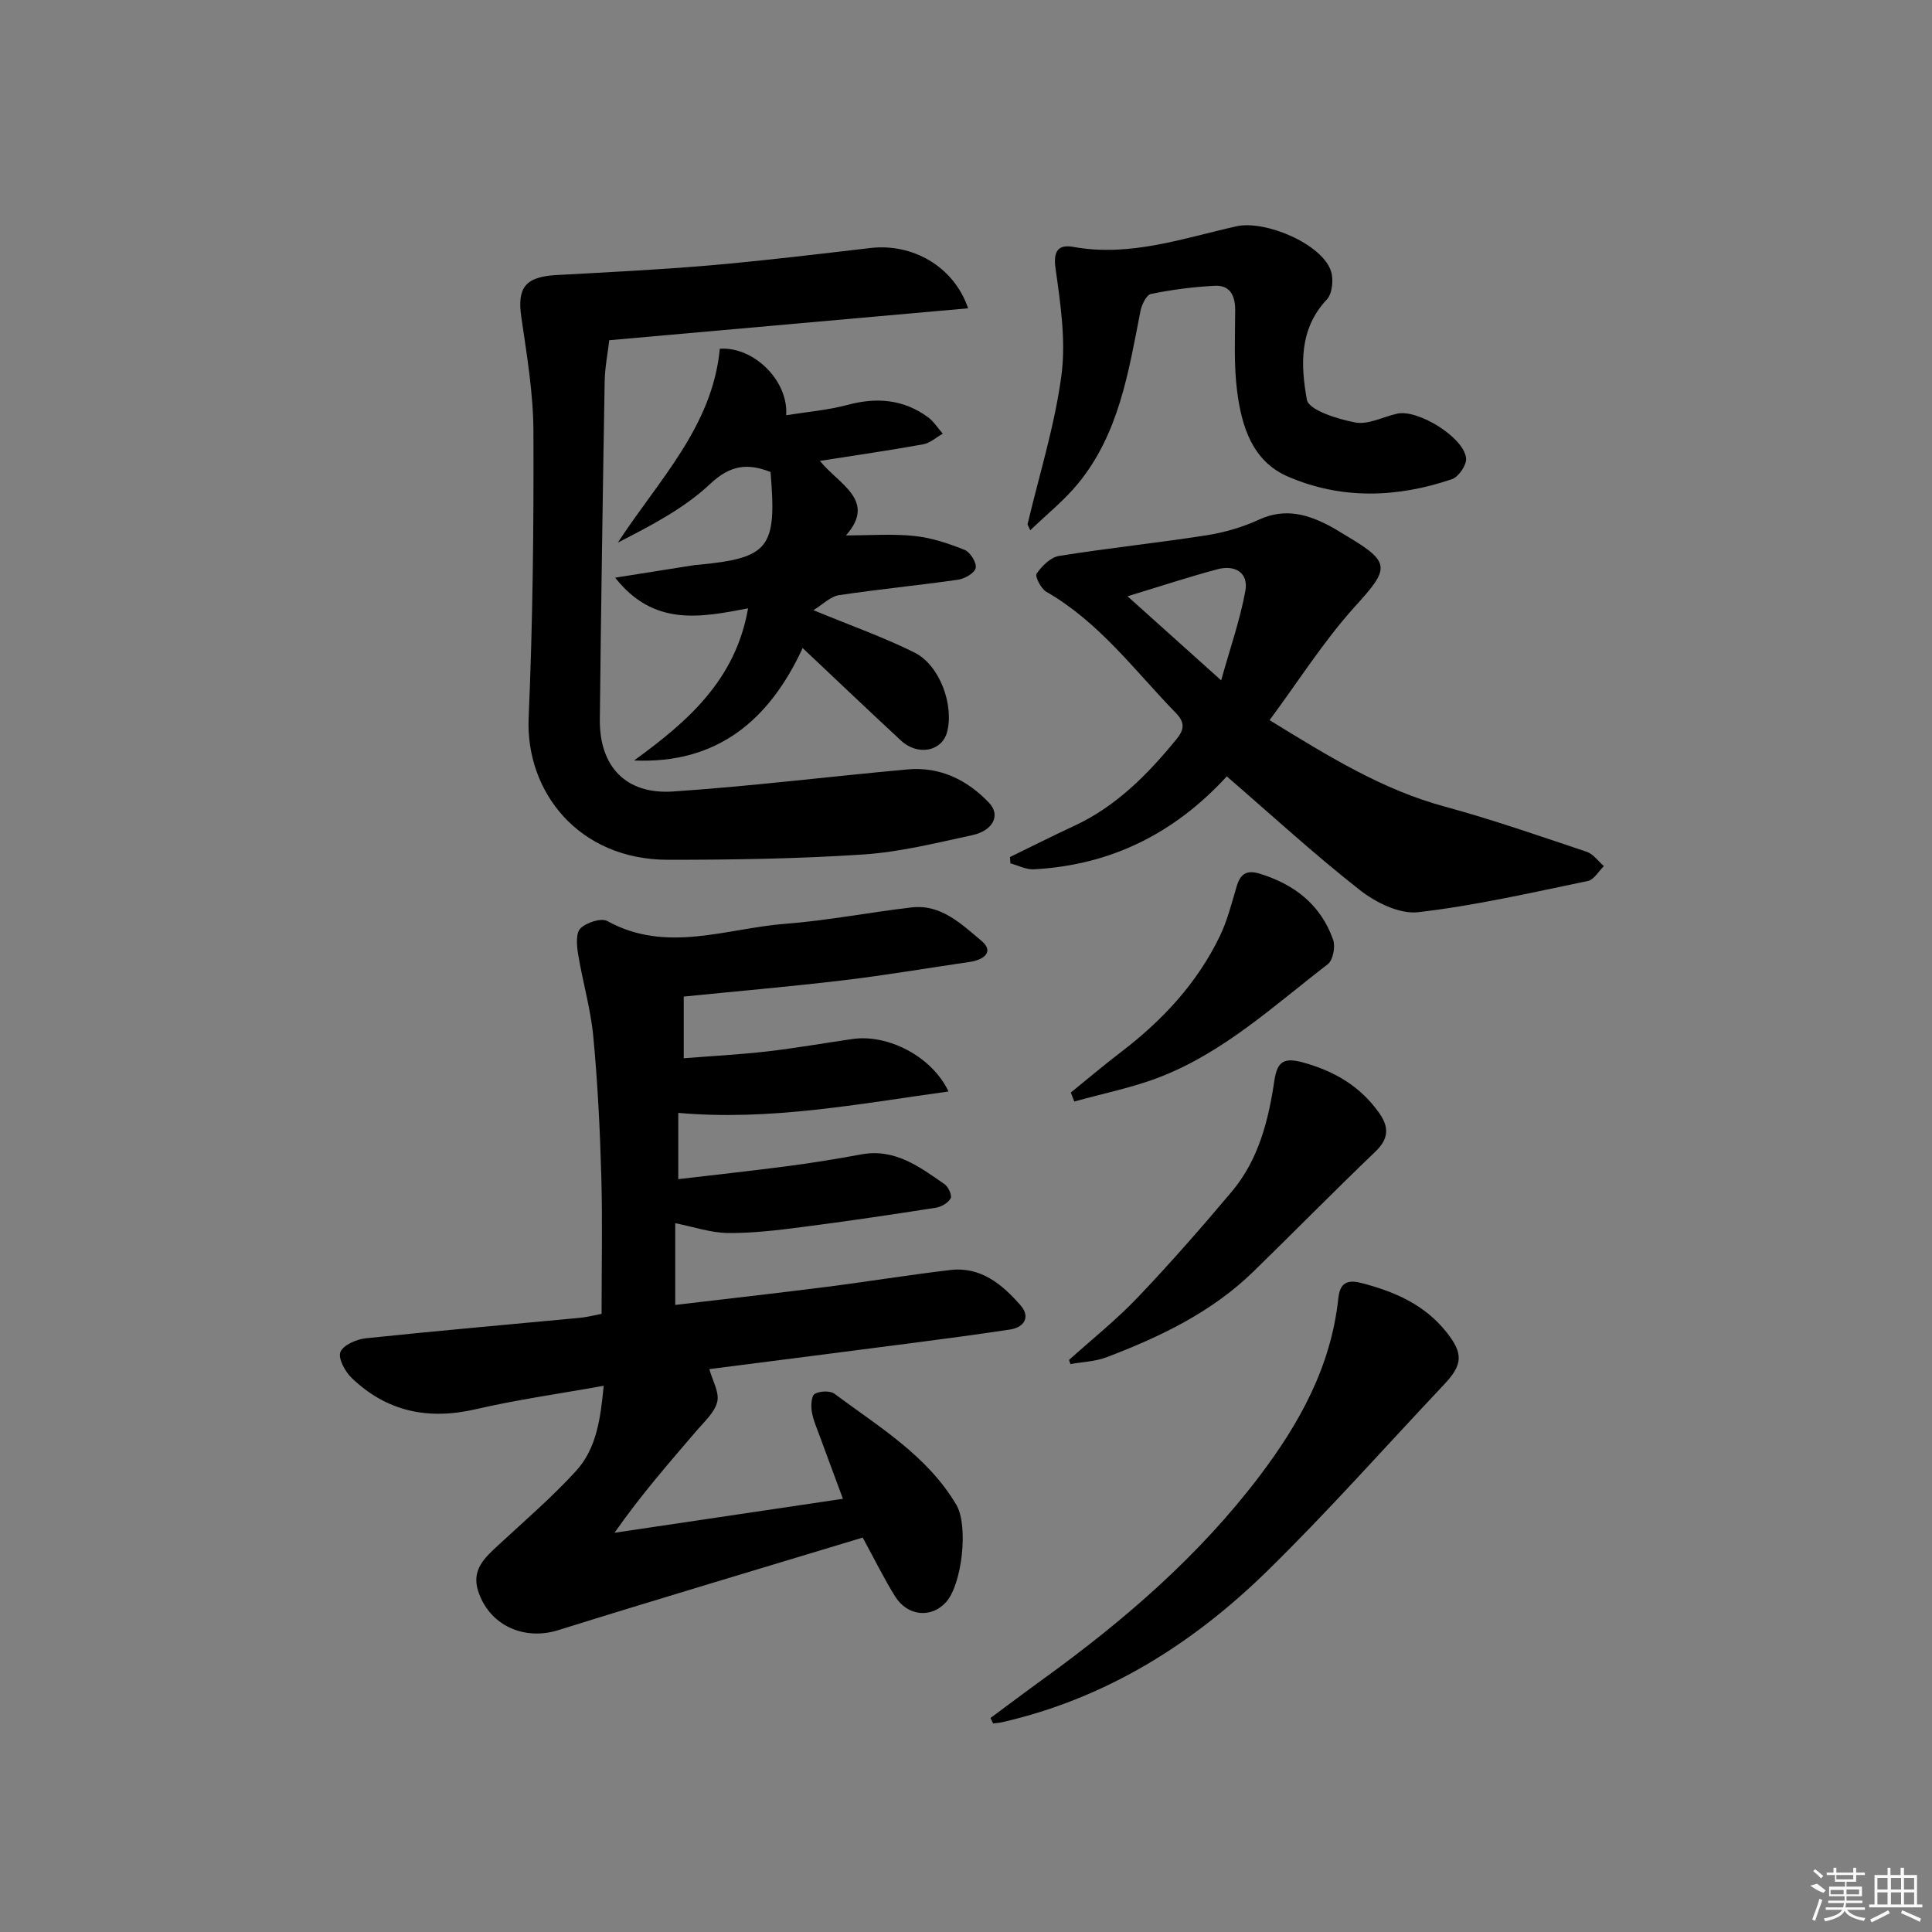
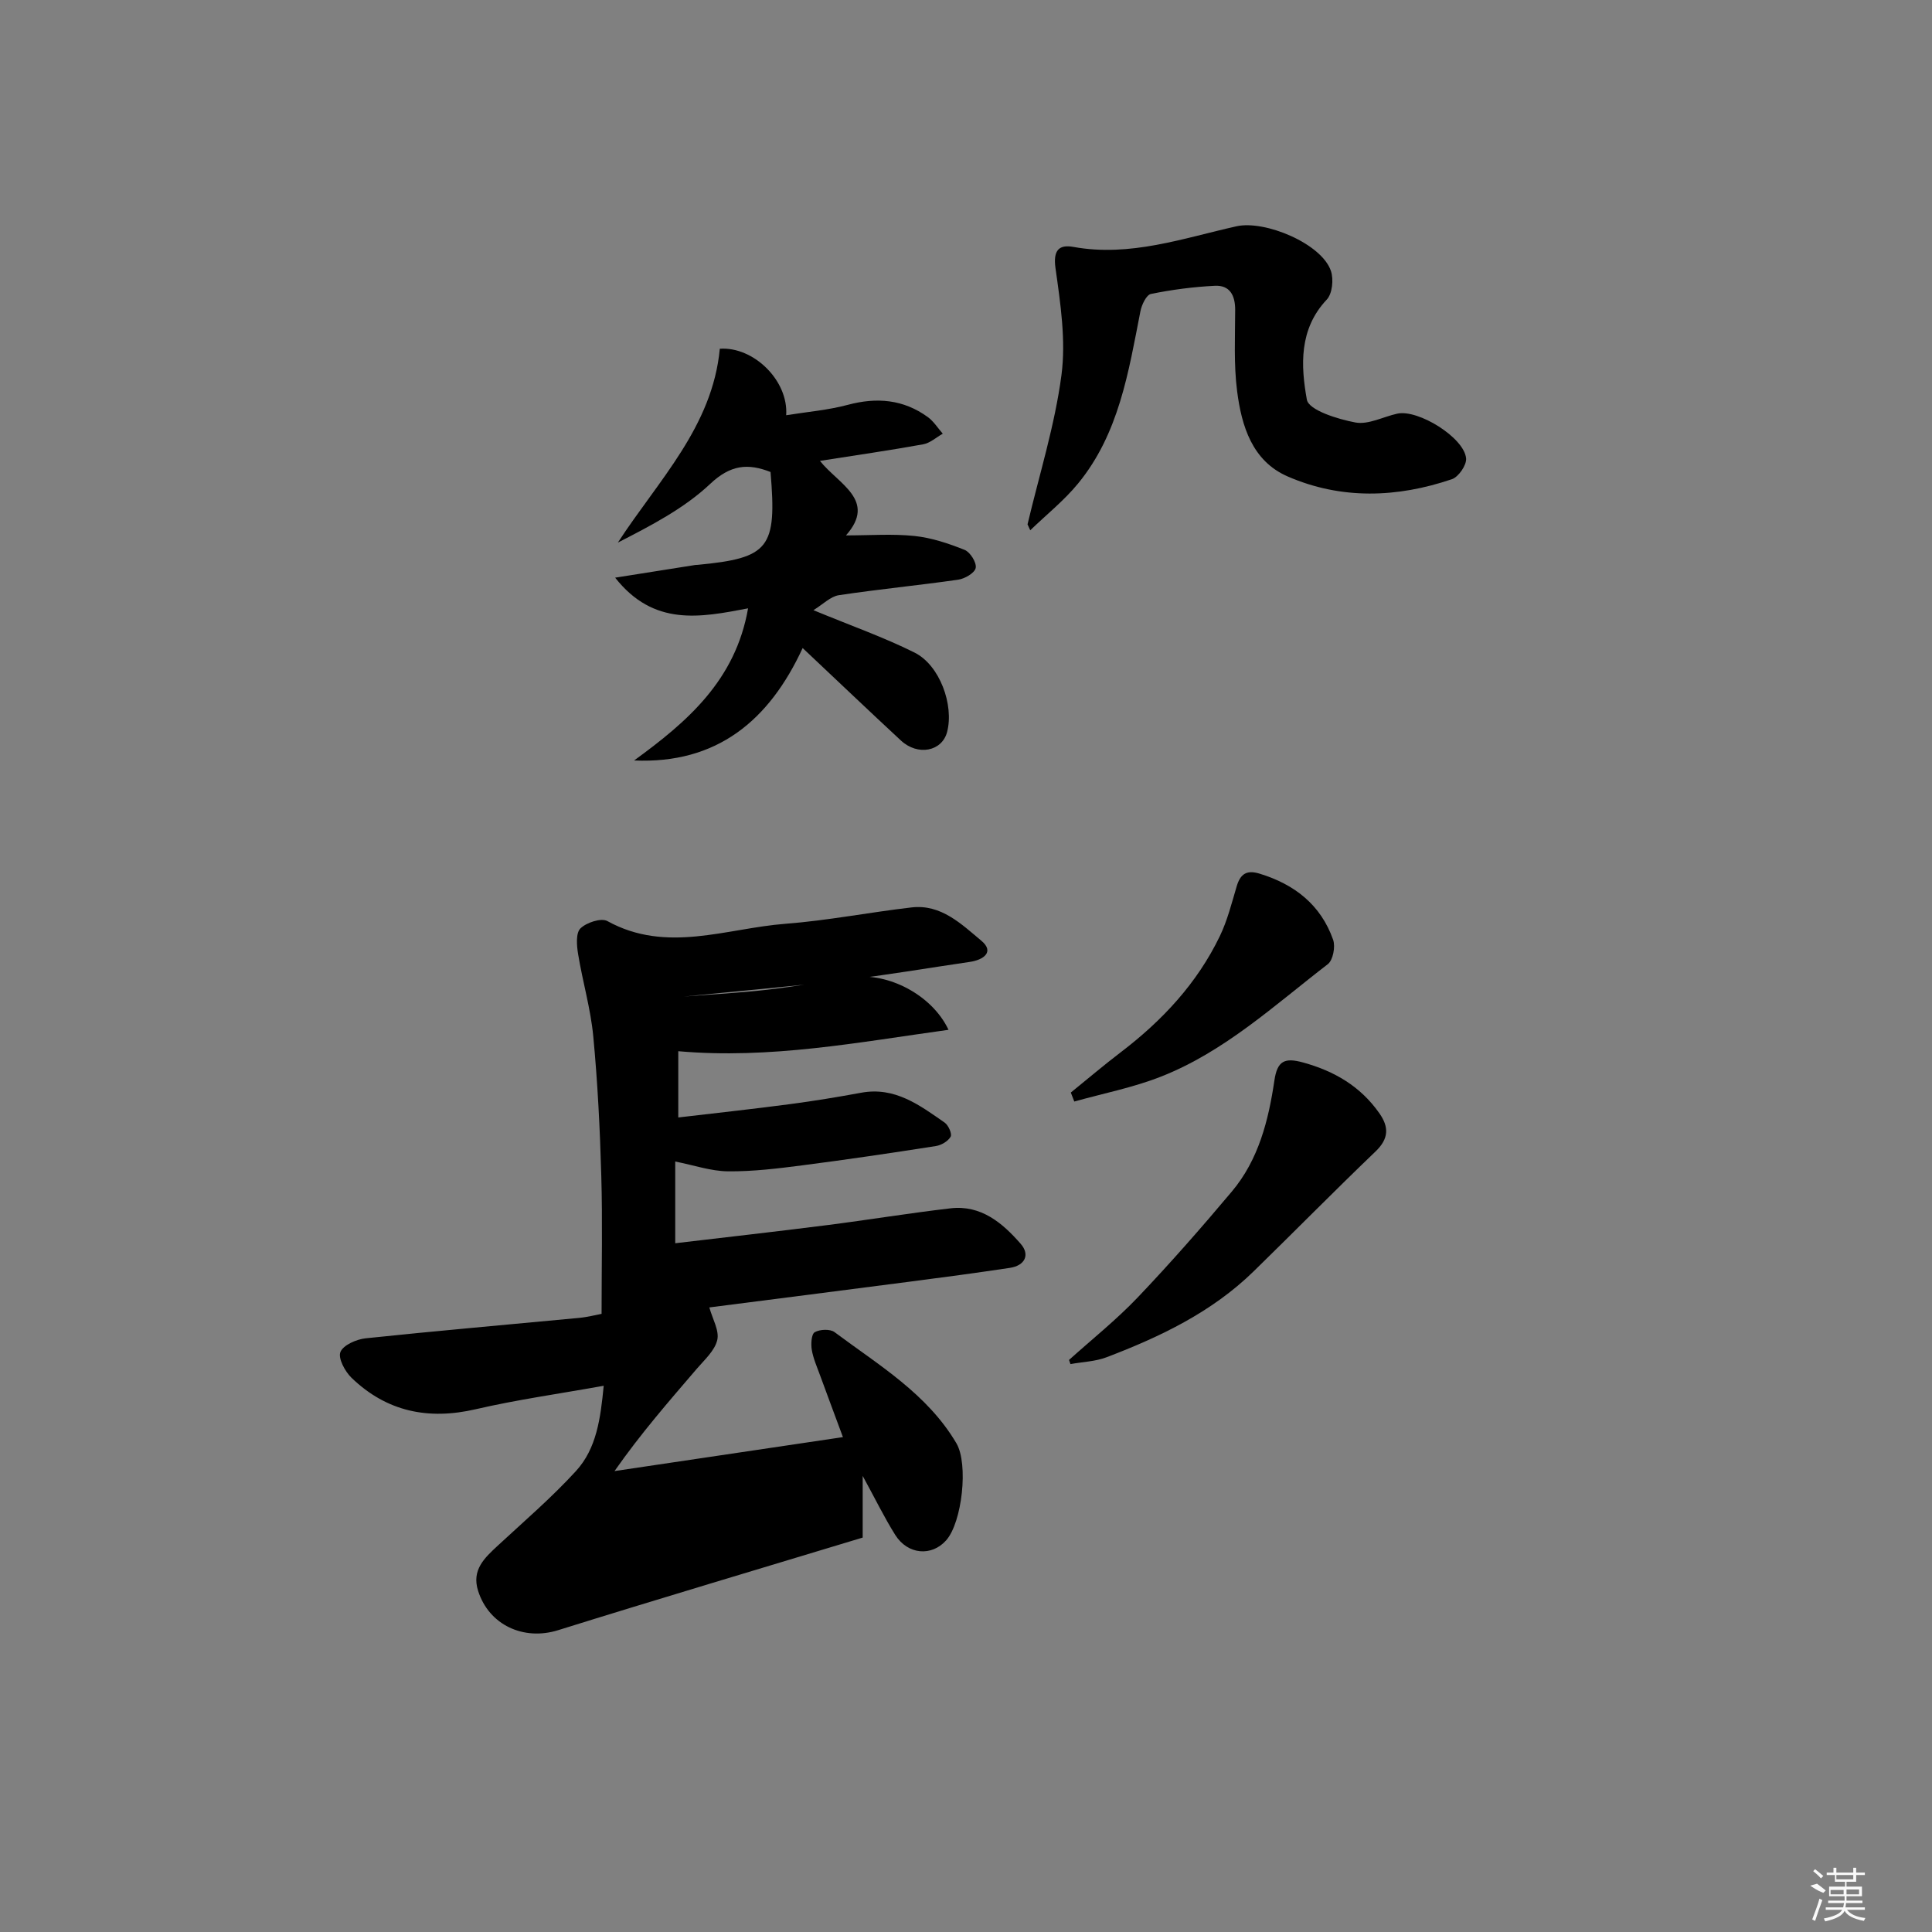
<svg xmlns="http://www.w3.org/2000/svg" enable-background="new 0 0 400 400" viewBox="0 0 400 400">
  <rect x="0" y="0" width="400" height="400" fill="#808080" stroke="none" />
-   <path d="m178.61 318.34c-21.22 6.43-42.2 12.66-63.08 19.18-7.1 2.21-14.3-1.05-16.55-8.17-1.37-4.33 1.34-6.8 4.1-9.36 5.47-5.07 11.15-9.94 16.17-15.43 4.27-4.67 5.08-10.86 5.74-17.65-9.29 1.67-17.97 2.88-26.47 4.85-9.86 2.29-18.46.51-25.73-6.49-1.36-1.31-2.83-4.06-2.31-5.35.59-1.45 3.33-2.64 5.24-2.84 14.7-1.55 29.43-2.82 44.14-4.22 1.81-.17 3.58-.64 4.69-.84 0-9.77.21-19.19-.06-28.59-.27-9.63-.75-19.28-1.66-28.87-.54-5.72-2.21-11.33-3.14-17.03-.29-1.76-.5-4.34.48-5.31 1.24-1.22 4.3-2.23 5.58-1.52 12.26 6.76 24.62 1.5 36.87.56 8.74-.67 17.4-2.38 26.12-3.39 6.11-.71 10.34 3.48 14.44 6.9 2.75 2.29.49 3.96-2.38 4.38-8.71 1.27-17.39 2.76-26.13 3.8-10.88 1.3-21.8 2.24-33.11 3.38v12.77c5.8-.46 11.54-.76 17.24-1.41 5.93-.68 11.82-1.73 17.74-2.58 7.22-1.04 16.38 3.55 19.84 10.87-18.76 2.59-36.95 6.11-55.95 4.43v13.72c7.83-.92 15.49-1.75 23.12-2.76 4.93-.65 9.85-1.46 14.74-2.36 6.99-1.3 12.11 2.58 17.29 6.18.78.54 1.57 2.34 1.24 2.92-.54.95-1.94 1.77-3.08 1.94-9.19 1.44-18.39 2.8-27.62 3.99-5.1.66-10.26 1.29-15.39 1.24-3.53-.03-7.04-1.26-10.93-2.03v16.92c10.63-1.26 21-2.42 31.35-3.74 8.56-1.09 17.07-2.49 25.64-3.49 6.32-.74 10.78 3.04 14.54 7.36 1.97 2.26.87 4.5-2.25 4.97-6.73 1.01-13.47 1.92-20.22 2.79-13.99 1.82-27.98 3.6-42 5.4.65 2.37 2.1 4.79 1.64 6.75-.52 2.21-2.66 4.11-4.27 5.99-5.74 6.7-11.54 13.33-17 21.14 15.53-2.31 31.06-4.62 47.29-7.03-1.71-4.63-3.26-8.75-4.77-12.89-.63-1.72-1.39-3.43-1.68-5.2-.2-1.2-.08-3.23.61-3.63 1.06-.61 3.18-.7 4.1-.02 9.16 6.84 19.19 12.77 25.23 23.01 2.53 4.29 1.18 16.37-2.11 20.09-3 3.39-7.95 3.01-10.55-1.11-2.29-3.65-4.18-7.55-6.74-12.22z" />
-   <path d="m200.44 63.83c-24.99 2.22-49.38 4.39-74.3 6.61-.32 2.75-.9 5.65-.95 8.57-.4 23.3-.75 46.61-1 69.92-.11 9.73 5.35 15.59 15.14 14.94 16.22-1.08 32.38-3.11 48.58-4.57 6.71-.61 12.36 2.17 16.87 6.92 2.43 2.56.84 5.76-3.51 6.7-7.46 1.61-14.96 3.49-22.53 3.99-13.44.89-26.93 1.1-40.41 1.1-18.62 0-29.53-14.18-28.88-29.34.85-19.78 1.07-39.59.99-59.39-.03-7.92-1.38-15.85-2.52-23.73-.86-5.99.85-8.24 7.22-8.6 10.62-.59 21.25-1.1 31.85-2.01 11.09-.96 22.15-2.3 33.21-3.59 8.6-1.01 17.24 3.69 20.24 12.48z" />
-   <path d="m262.85 149.1c12.23 7.51 23.32 14.38 36.21 17.88 9.93 2.7 19.67 6.1 29.44 9.37 1.37.46 2.39 1.95 3.57 2.97-1.1 1.06-2.06 2.82-3.33 3.08-11.67 2.41-23.32 5.1-35.13 6.46-3.83.44-8.74-1.98-12.01-4.54-9.4-7.36-18.21-15.46-27.61-23.58-10.88 11.88-24.13 18.41-39.98 19.24-1.58.08-3.21-.8-4.81-1.23-.03-.44-.07-.87-.1-1.31 4.41-2.14 8.78-4.36 13.23-6.42 8.71-4.02 15.21-10.61 21.17-17.88 1.58-1.92 2-3.4-.03-5.5-8.54-8.8-15.89-18.84-26.84-25.12-1.11-.63-2.4-3.2-2.01-3.76 1.1-1.58 2.9-3.38 4.65-3.66 10.15-1.63 20.4-2.69 30.56-4.28 3.7-.58 7.43-1.67 10.82-3.23 5.5-2.53 10.3-1.07 15.11 1.56 1.02.56 2 1.2 3 1.79 9.28 5.51 8.97 6.71 1.8 14.6-6.42 7.08-11.59 15.3-17.71 23.56zm-29.41-25.65c6.61 5.94 12.37 11.11 19.39 17.41 1.87-6.72 3.92-12.54 5.01-18.53.69-3.8-2.19-5.42-5.74-4.48-6 1.6-11.91 3.55-18.66 5.6z" />
+   <path d="m178.61 318.34c-21.22 6.43-42.2 12.66-63.08 19.18-7.1 2.21-14.3-1.05-16.55-8.17-1.37-4.33 1.34-6.8 4.1-9.36 5.47-5.07 11.15-9.94 16.17-15.43 4.27-4.67 5.08-10.86 5.74-17.65-9.29 1.67-17.97 2.88-26.47 4.85-9.86 2.29-18.46.51-25.73-6.49-1.36-1.31-2.83-4.06-2.31-5.35.59-1.45 3.33-2.64 5.24-2.84 14.7-1.55 29.43-2.82 44.14-4.22 1.81-.17 3.58-.64 4.69-.84 0-9.77.21-19.19-.06-28.59-.27-9.63-.75-19.28-1.66-28.87-.54-5.72-2.21-11.33-3.14-17.03-.29-1.76-.5-4.34.48-5.31 1.24-1.22 4.3-2.23 5.58-1.52 12.26 6.76 24.62 1.5 36.87.56 8.74-.67 17.4-2.38 26.12-3.39 6.11-.71 10.34 3.48 14.44 6.9 2.75 2.29.49 3.96-2.38 4.38-8.71 1.27-17.39 2.76-26.13 3.8-10.88 1.3-21.8 2.24-33.11 3.38c5.8-.46 11.54-.76 17.24-1.41 5.93-.68 11.82-1.73 17.74-2.58 7.22-1.04 16.38 3.55 19.84 10.87-18.76 2.59-36.95 6.11-55.95 4.43v13.72c7.83-.92 15.49-1.75 23.12-2.76 4.93-.65 9.85-1.46 14.74-2.36 6.99-1.3 12.11 2.58 17.29 6.18.78.54 1.57 2.34 1.24 2.92-.54.95-1.94 1.77-3.08 1.94-9.19 1.44-18.39 2.8-27.62 3.99-5.1.66-10.26 1.29-15.39 1.24-3.53-.03-7.04-1.26-10.93-2.03v16.92c10.63-1.26 21-2.42 31.35-3.74 8.56-1.09 17.07-2.49 25.64-3.49 6.32-.74 10.78 3.04 14.54 7.36 1.97 2.26.87 4.5-2.25 4.97-6.73 1.01-13.47 1.92-20.22 2.79-13.99 1.82-27.98 3.6-42 5.4.65 2.37 2.1 4.79 1.64 6.75-.52 2.21-2.66 4.11-4.27 5.99-5.74 6.7-11.54 13.33-17 21.14 15.53-2.31 31.06-4.62 47.29-7.03-1.71-4.63-3.26-8.75-4.77-12.89-.63-1.72-1.39-3.43-1.68-5.2-.2-1.2-.08-3.23.61-3.63 1.06-.61 3.18-.7 4.1-.02 9.16 6.84 19.19 12.77 25.23 23.01 2.53 4.29 1.18 16.37-2.11 20.09-3 3.39-7.95 3.01-10.55-1.11-2.29-3.65-4.18-7.55-6.74-12.22z" />
  <path d="m154.88 125.95c-9.92 1.9-19.53 3.79-27.52-6.35 6.03-.95 11.29-1.79 16.55-2.62.16-.03.33-.02.5-.03 14.86-1.42 16.46-3.43 15.12-19.23-4.66-1.82-8.25-1.54-12.51 2.48-5.4 5.09-12.27 8.63-19.1 12.14 8.41-12.93 19.58-23.98 21.11-40.14 7.02-.47 14.23 6.61 13.74 13.77 4.32-.7 8.63-1.05 12.75-2.15 6-1.61 11.51-1.14 16.56 2.52 1.23.89 2.08 2.28 3.11 3.45-1.35.76-2.62 1.94-4.06 2.2-6.84 1.24-13.72 2.23-21.37 3.43 3.83 4.83 11.84 8.14 5.39 15.43 5.02 0 9.66-.36 14.2.12 3.53.37 7.05 1.55 10.37 2.88 1.16.47 2.5 2.63 2.29 3.73-.2 1.04-2.26 2.25-3.64 2.44-8.22 1.18-16.49 1.97-24.7 3.21-1.72.26-3.24 1.86-5.26 3.1 7.89 3.26 14.61 5.62 20.94 8.78 5.23 2.61 8.19 10.87 6.74 16.43-1.05 4.03-6.06 5.03-9.57 1.77-6.58-6.1-13.08-12.3-20.34-19.14-6.93 15.01-17.73 24.02-34.9 23.28 11.01-8.01 21-16.59 23.6-31.5z" />
  <path d="m212.74 108.56c2.43-10.28 5.64-20.46 7.02-30.87.95-7.22-.2-14.84-1.23-22.16-.53-3.76.75-4.94 3.7-4.41 11.74 2.13 22.68-1.79 33.77-4.27 5.89-1.32 17.68 3.6 19.56 9.27.58 1.74.28 4.7-.87 5.91-5.78 6.12-5.38 13.7-4.12 20.71.39 2.18 6.38 4.04 10.05 4.73 2.68.5 5.76-1.19 8.68-1.83 4.32-.94 13.85 4.97 14.24 9.26.13 1.38-1.56 3.84-2.93 4.31-11.36 3.86-22.92 4.26-34.02-.57-7.34-3.19-9.54-10.44-10.46-17.67-.71-5.54-.41-11.21-.4-16.83 0-2.99-1.11-5.12-4.2-4.97-4.44.22-8.89.8-13.24 1.69-.95.19-1.92 2.25-2.18 3.59-2.46 12.56-4.44 25.33-12.9 35.65-2.91 3.55-6.59 6.48-9.91 9.69-.18-.41-.37-.82-.56-1.23z" />
-   <path d="m205.07 355.69c3.69-2.73 7.35-5.49 11.06-8.17 16.65-12.05 32.09-25.37 44.6-41.86 8.37-11.03 14.84-22.77 16.35-36.81.27-2.55 1.22-4.13 4.65-3.25 6.95 1.78 13.21 4.48 17.77 10.24 3.51 4.43 3.35 6.71-.53 10.82-12.23 12.95-24.04 26.32-36.76 38.75-15.43 15.07-33.37 26.28-54.75 31.16-.6.14-1.23.17-1.84.25-.19-.38-.37-.76-.55-1.13z" />
  <path d="m221.33 281.56c4.77-4.29 9.82-8.32 14.23-12.95 6.74-7.08 13.2-14.45 19.49-21.93 5.53-6.58 7.58-14.72 8.8-22.98.6-4.08 2.12-4.77 5.92-3.73 6.52 1.79 11.92 4.96 15.82 10.53 2 2.85 1.96 5.25-.79 7.89-8.53 8.17-16.81 16.6-25.27 24.85-8.64 8.43-19.3 13.52-30.39 17.75-2.34.9-5 .97-7.51 1.43-.1-.28-.2-.57-.3-.86z" />
  <path d="m221.7 226.2c3.45-2.79 6.83-5.67 10.36-8.36 8.58-6.54 15.79-14.26 20.5-24.04 1.56-3.24 2.45-6.82 3.48-10.29.76-2.55 2.03-3.46 4.74-2.63 7.25 2.21 12.68 6.46 15.23 13.69.5 1.43-.02 4.22-1.1 5.05-11.04 8.49-21.39 18.13-34.59 23.3-5.75 2.26-11.92 3.46-17.9 5.14-.23-.62-.47-1.24-.72-1.86z" />
  <g fill="#fafafa">
    <path d="m374.8 390.4 1.4-.4c.7.5 1.3 1 1.8 1.4l-.5.5c-1.5-.6-2.1-1.1-2.7-1.5zm1 7.3-.6-.3c.5-1.4 1.1-2.8 1.5-4.3.2.1.4.2.6.3-.5 1.3-1 2.8-1.5 4.3zm-.4-10.3.4-.4c.4.3 1 .8 1.7 1.4l-.5.5c-.4-.5-1-1-1.6-1.5zm2.5.3h1.7v-1h.6v1h3.5v-1h.6v1h1.8v.5h-1.8v1.4h-2v1h3.2v2h-3.2v.9h3.3v.5h-3.4c0 .3-.1.6-.1.9h4v.5h-3.7c.7.9 1.9 1.5 3.8 1.7-.1.2-.2.4-.3.6-2.1-.4-3.5-1.1-4-2.1-.4 1-1.8 1.7-4 2.2-.1-.2-.2-.4-.3-.6 2.1-.4 3.4-1 3.8-1.8h-3.4v-.5h3.6c.1-.3.1-.6.2-.9h-3.3v-.5h3.4c0-.3 0-.6 0-.9h-3.2v-2h3.3v-1h-2.1v-1.4h-1.7v-.5zm1.1 3.5v1h2.7c0-.3 0-.4 0-.4 0-.1 0-.2 0-.2 0-.1 0-.2 0-.3h-2.7zm1.2-3v.9h3.5v-.9zm4.7 3h-2.6v.6.4h2.6z" />
-     <path d="m393.6 386.7h.6v1.5h2.7v6.1h1.1v.6h-11v-.6h1.1v-6.1h2.7v-1.5h.6v1.5h2.1v-1.5zm-2.7 8.8.4.6c-1.2.6-2.5 1.3-3.8 1.9-.1-.2-.2-.4-.3-.6 1.2-.6 2.5-1.2 3.7-1.9zm-2.2-6.7v2.4h2.1v-2.4zm0 3v2.5h2.1v-2.5zm2.8-3v2.4h2.1v-2.4zm0 3v2.5h2.1v-2.5zm6 6.1c-1.4-.7-2.7-1.3-3.9-1.8l.2-.6c1.5.6 2.7 1.2 3.9 1.7zm-1.2-9.1h-2.1v2.4h2.1zm-2.1 3v2.5h2.1v-2.5z" />
  </g>
</svg>